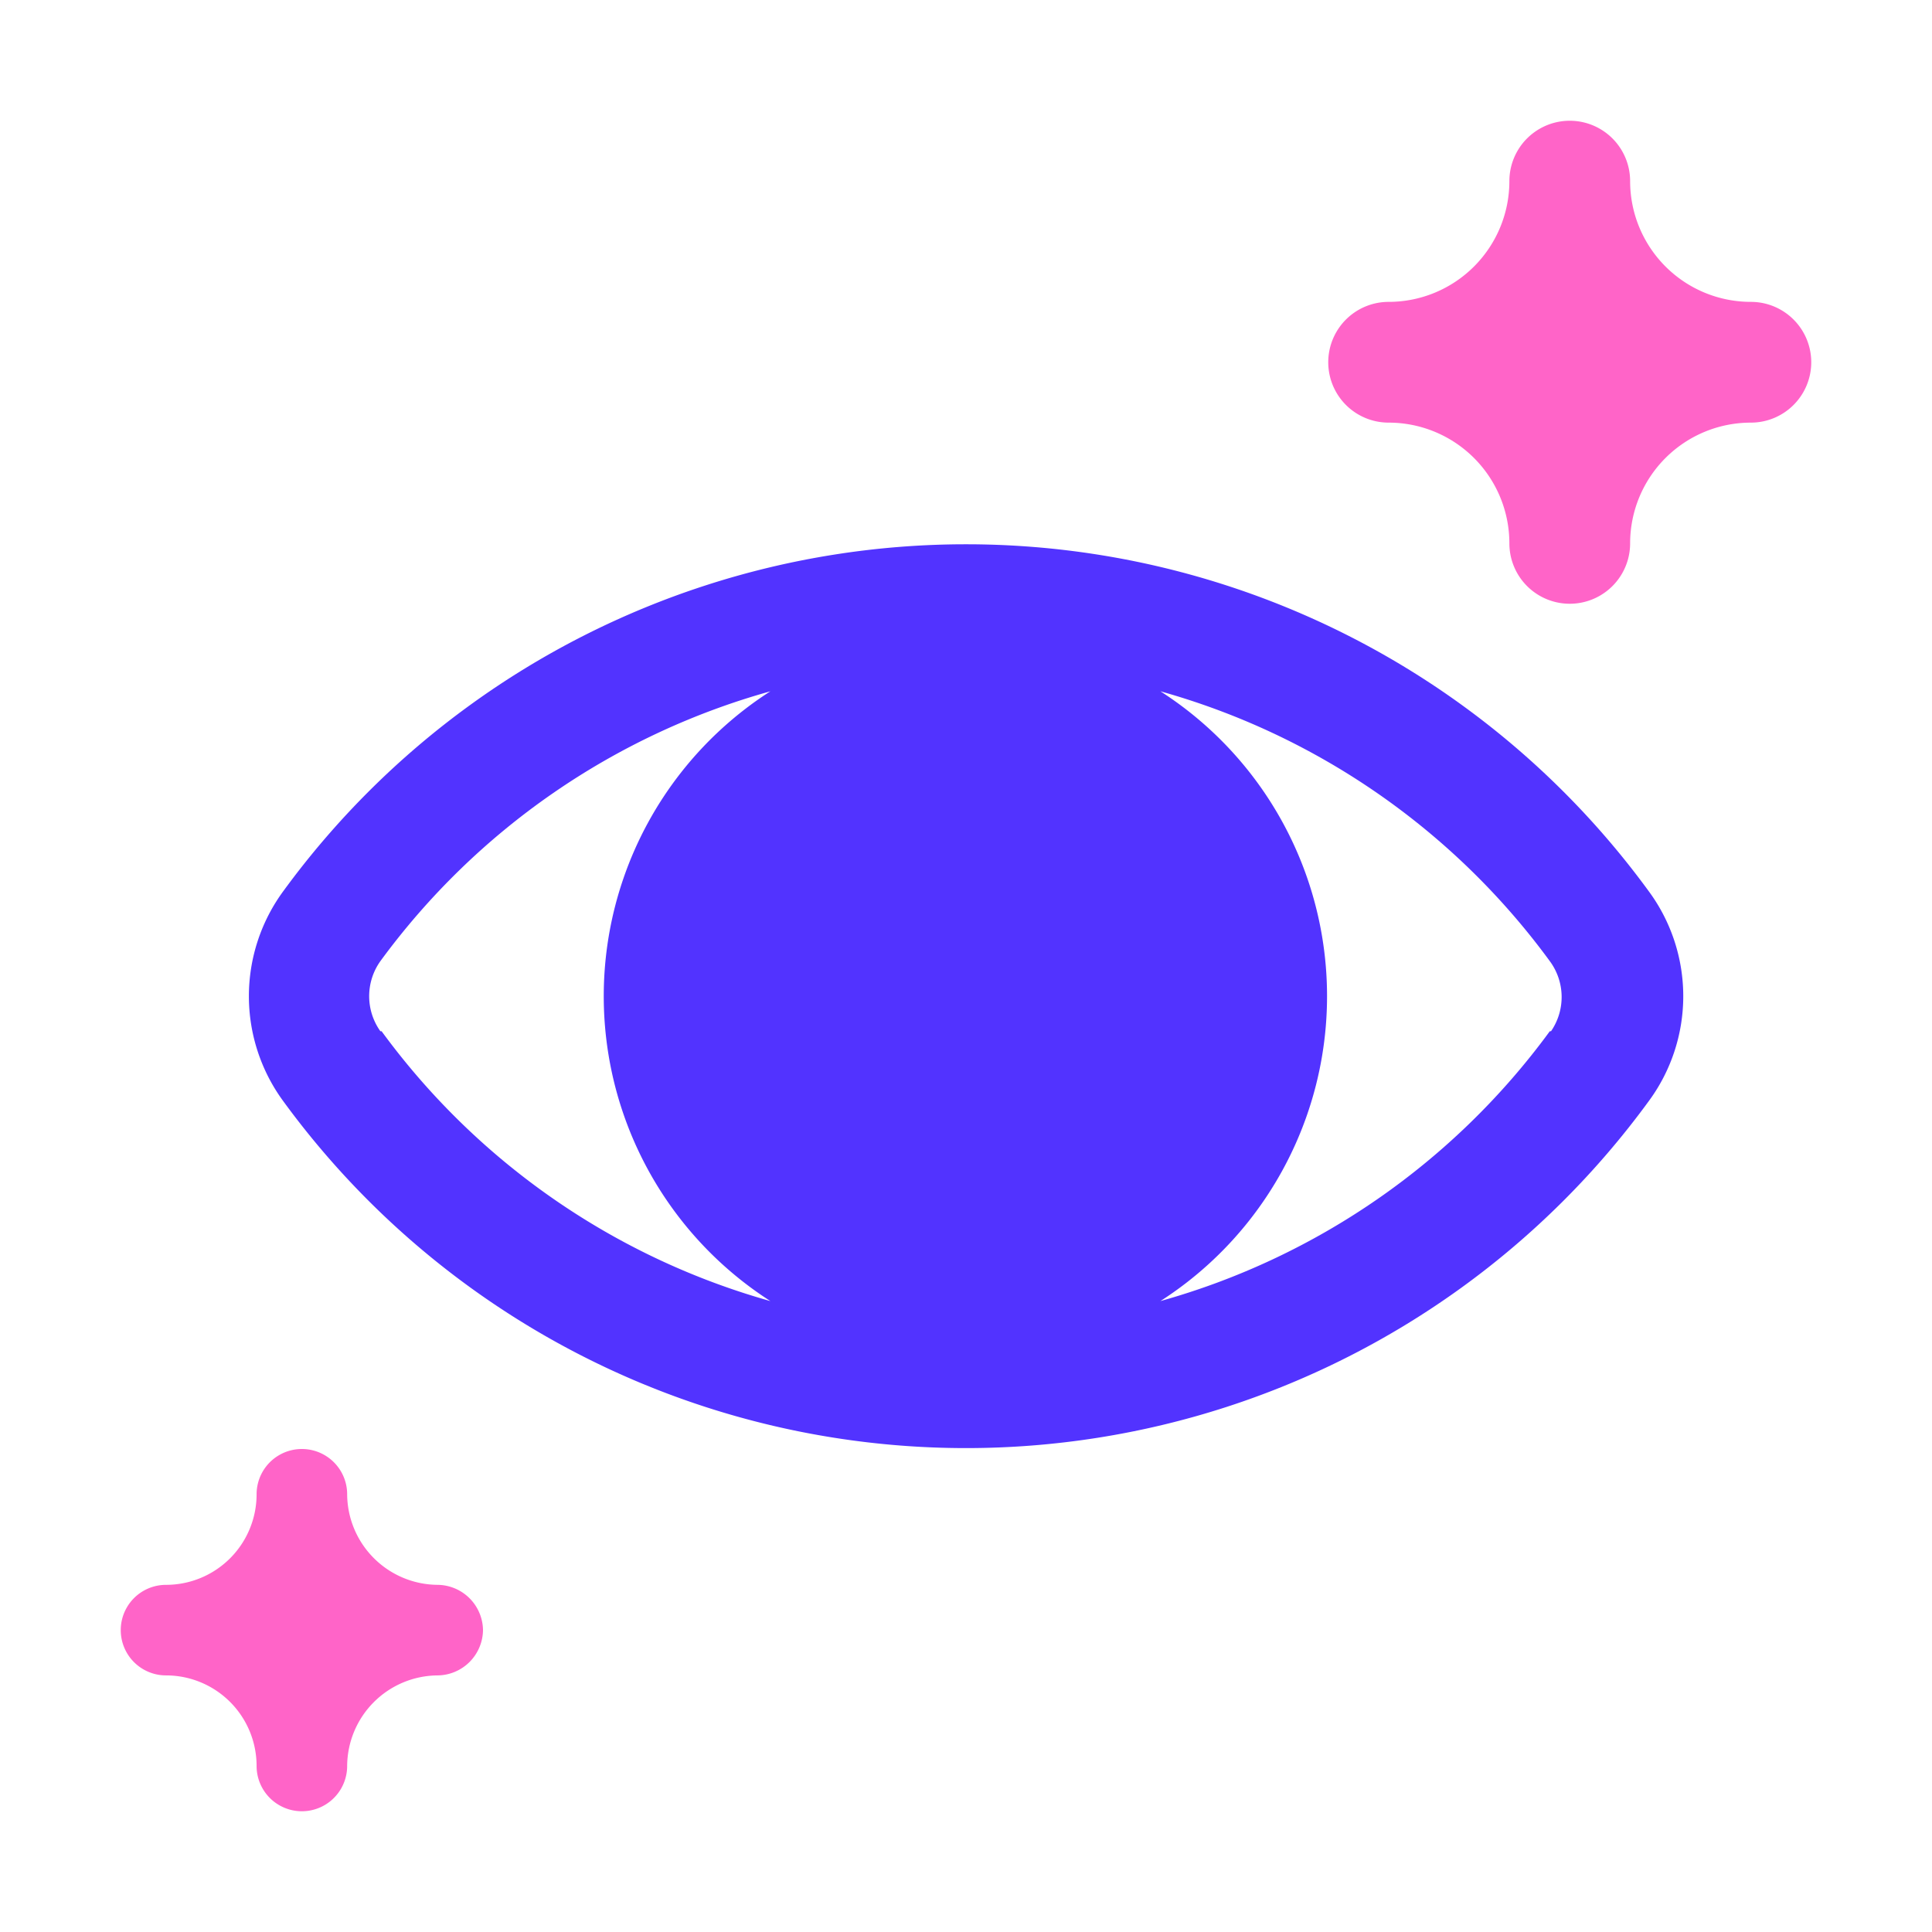
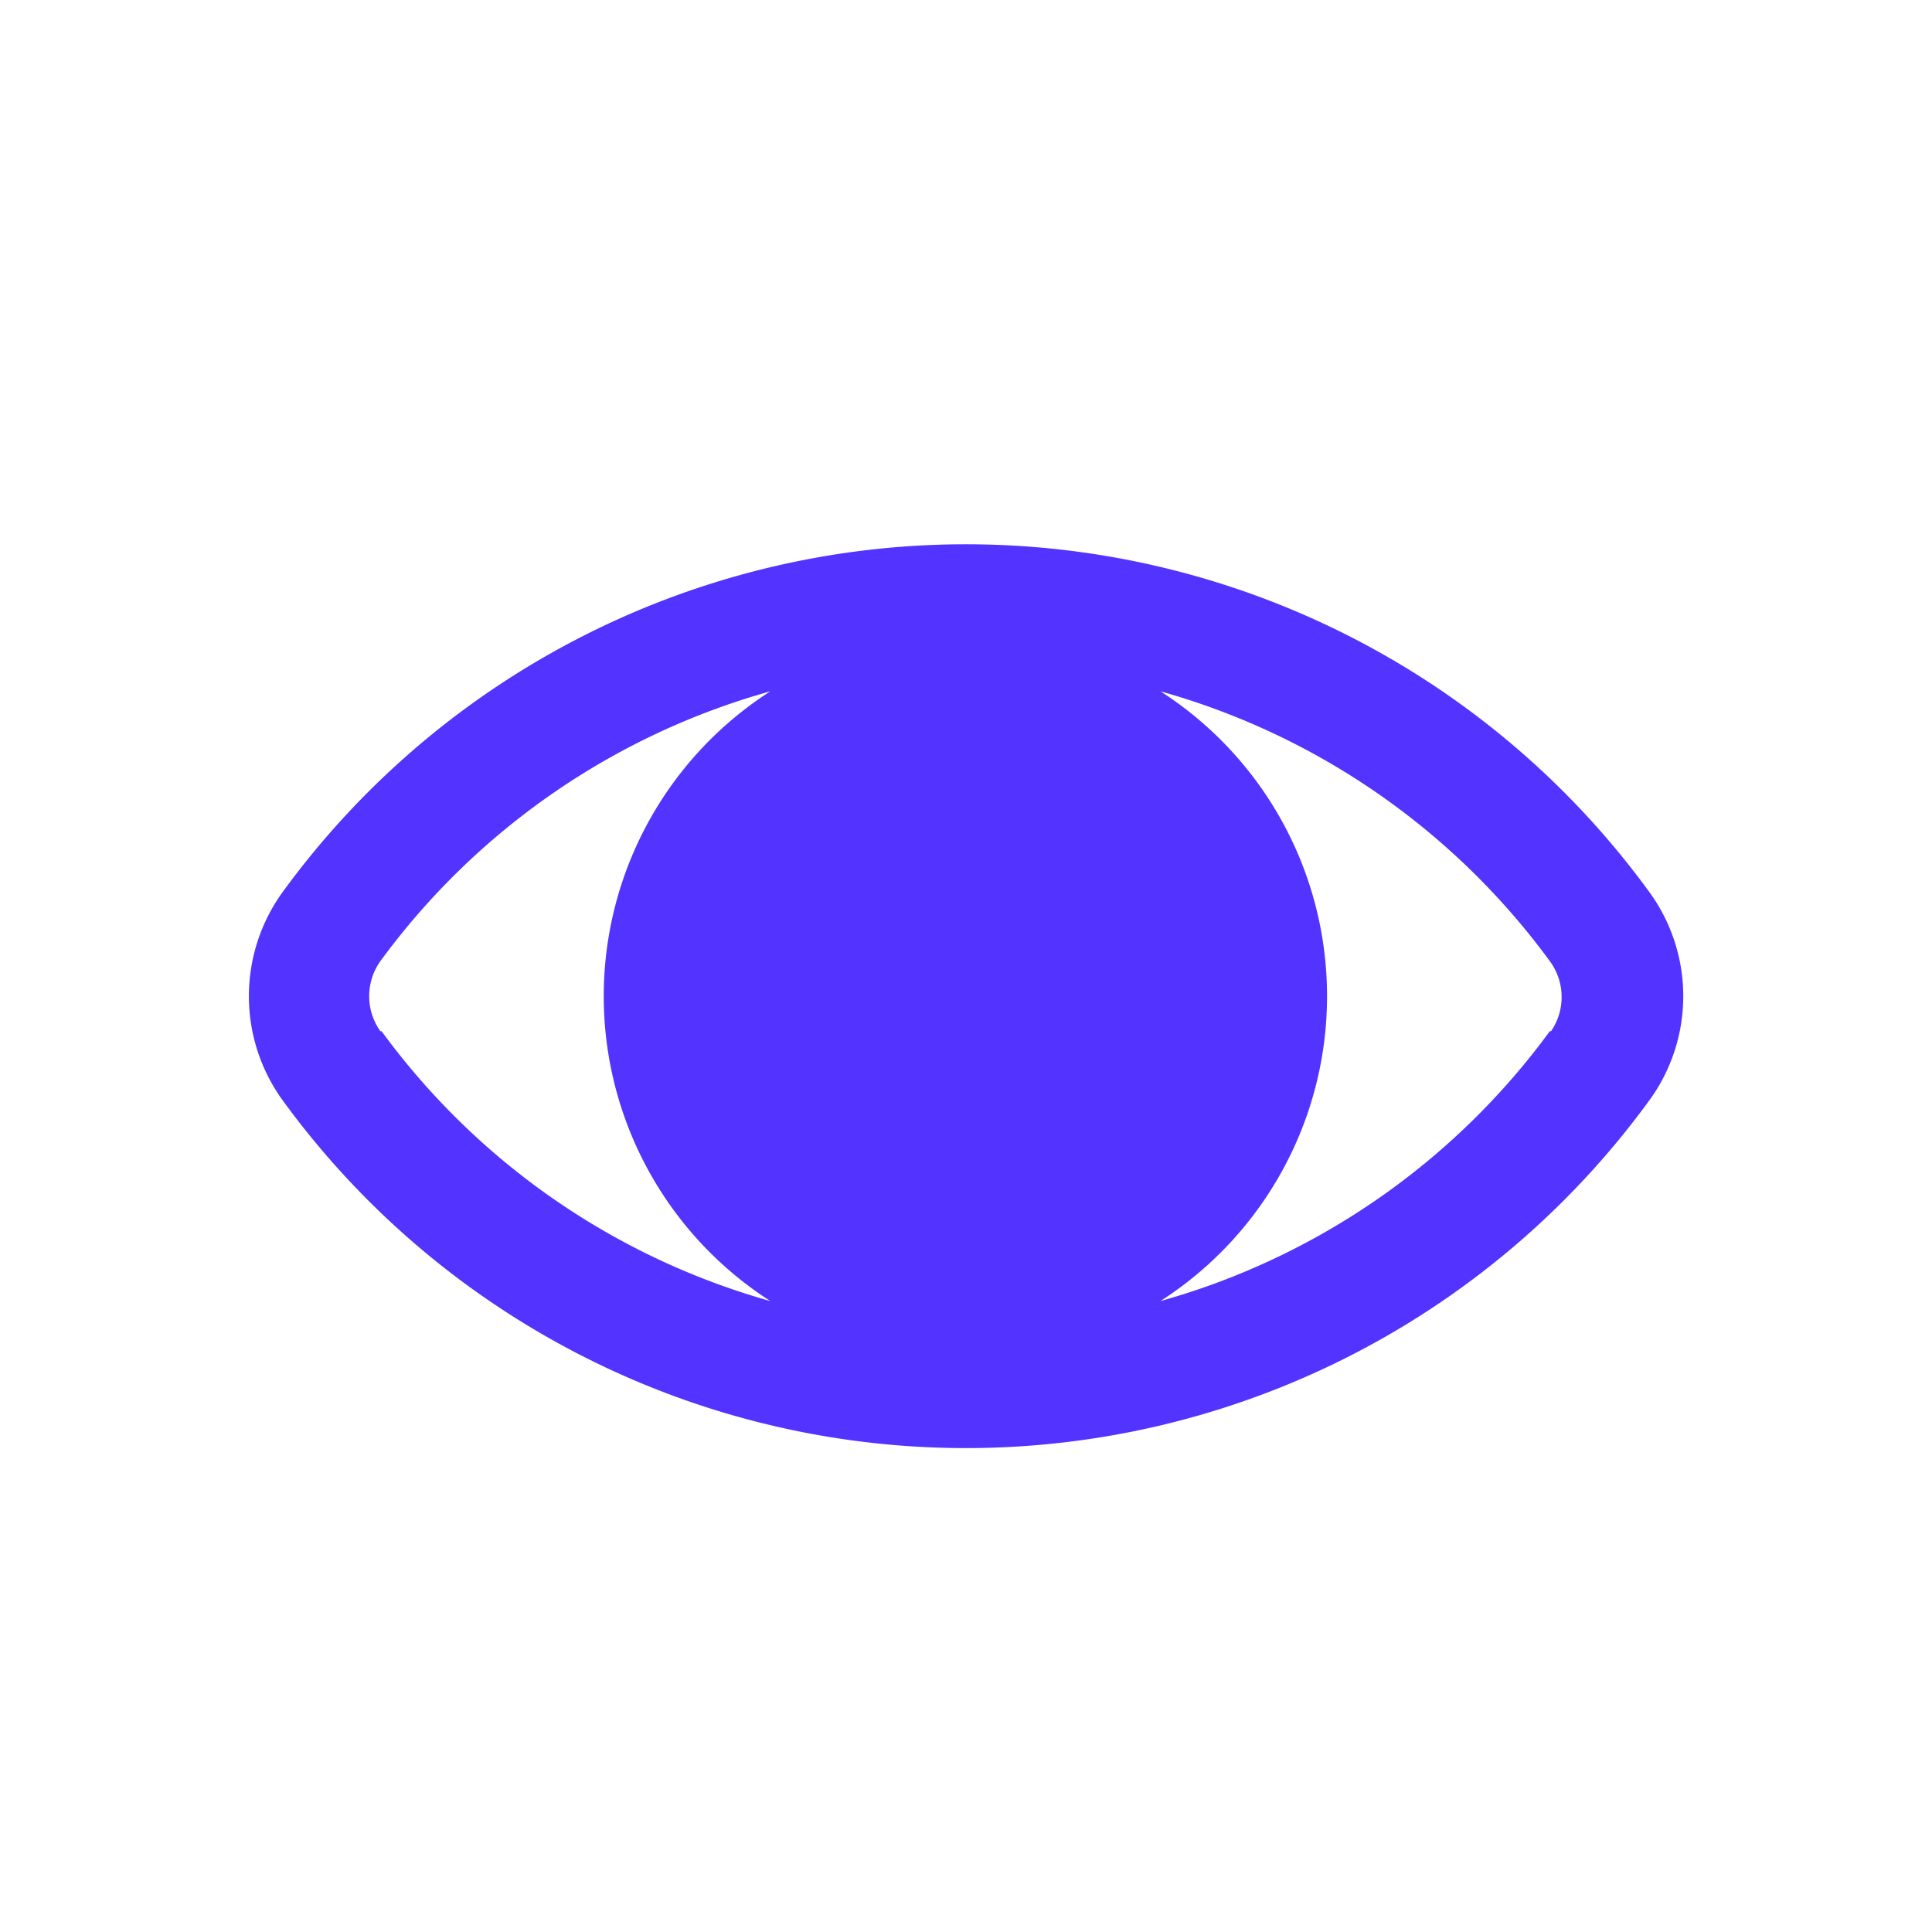
<svg xmlns="http://www.w3.org/2000/svg" width="800px" height="800px" viewBox="0 0 32 32">
  <defs>
    <style>.cls-1{fill:#ff64c8;}.cls-2{fill:#5233ff;}</style>
  </defs>
  <title />
  <g data-name="Layer 2" id="Layer_2">
-     <path class="cls-1" d="M8,27a.76.76,0,0,1-.75.75,1.51,1.51,0,0,0-1.5,1.5.75.75,0,0,1-1.5,0,1.5,1.5,0,0,0-1.5-1.5.75.75,0,0,1,0-1.5,1.5,1.5,0,0,0,1.5-1.5.75.75,0,0,1,1.5,0,1.51,1.51,0,0,0,1.5,1.5A.76.76,0,0,1,8,27Z" />
-     <path class="cls-1" d="M30,6a1,1,0,0,1-1,1,2,2,0,0,0-2,2,1,1,0,0,1-2,0,2,2,0,0,0-2-2,1,1,0,0,1,0-2,2,2,0,0,0,2-2,1,1,0,0,1,2,0,2,2,0,0,0,2,2A1,1,0,0,1,30,6Z" />
    <path class="cls-2" d="M27.3,14.75a14,14,0,0,0-22.6,0,2.94,2.94,0,0,0,0,3.5,14,14,0,0,0,22.6,0,2.93,2.93,0,0,0,0-3.5Zm-21,2.33a1,1,0,0,1,0-1.16,12,12,0,0,1,6.46-4.47,6,6,0,0,0,0,10.1A12,12,0,0,1,6.32,17.08Zm19.37,0a12,12,0,0,1-6.45,4.47,6,6,0,0,0,0-10.1,12,12,0,0,1,6.45,4.47A1,1,0,0,1,25.69,17.08Z" />
  </g>
</svg>